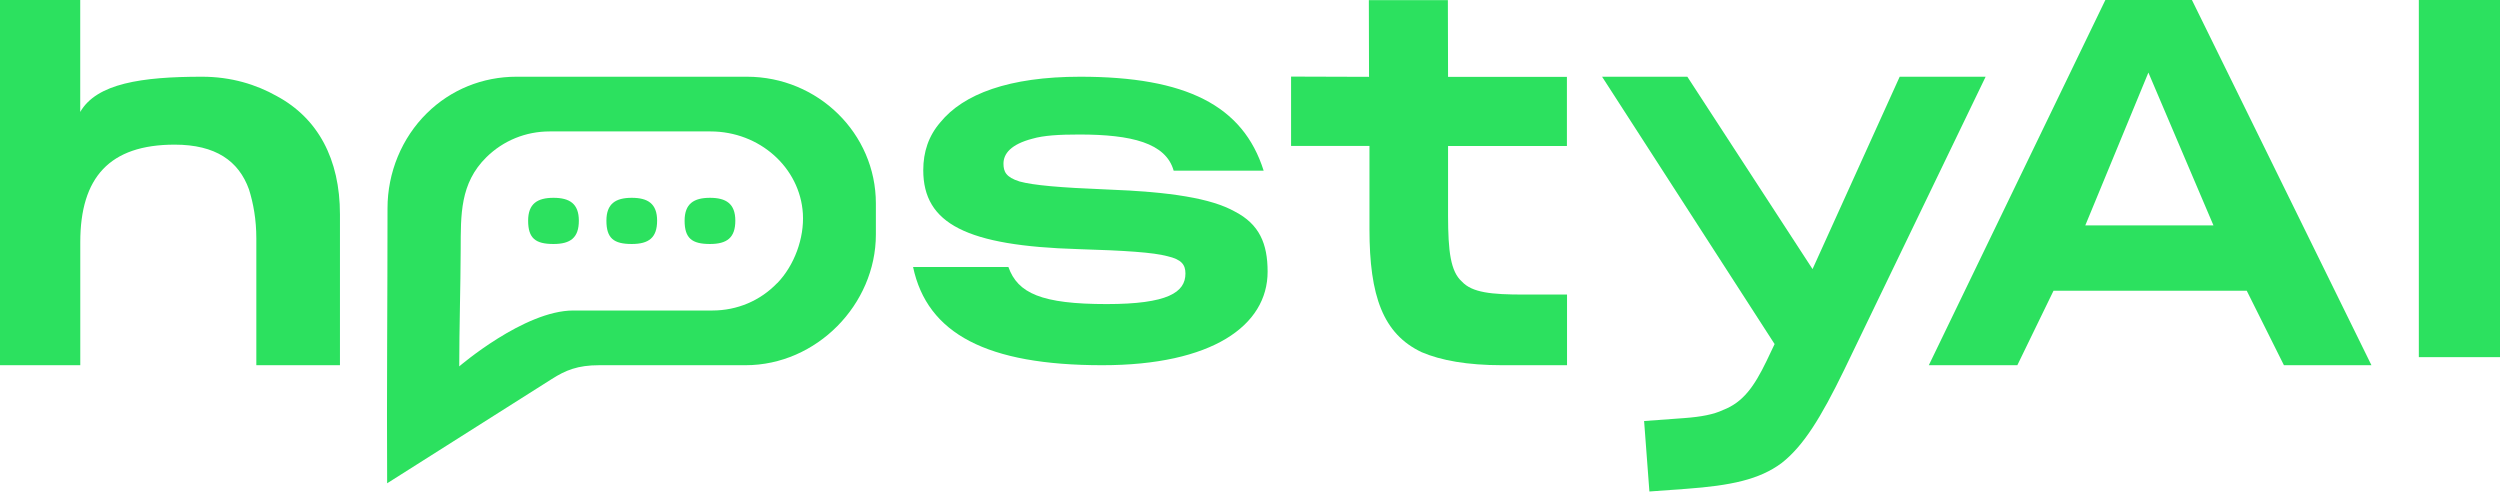
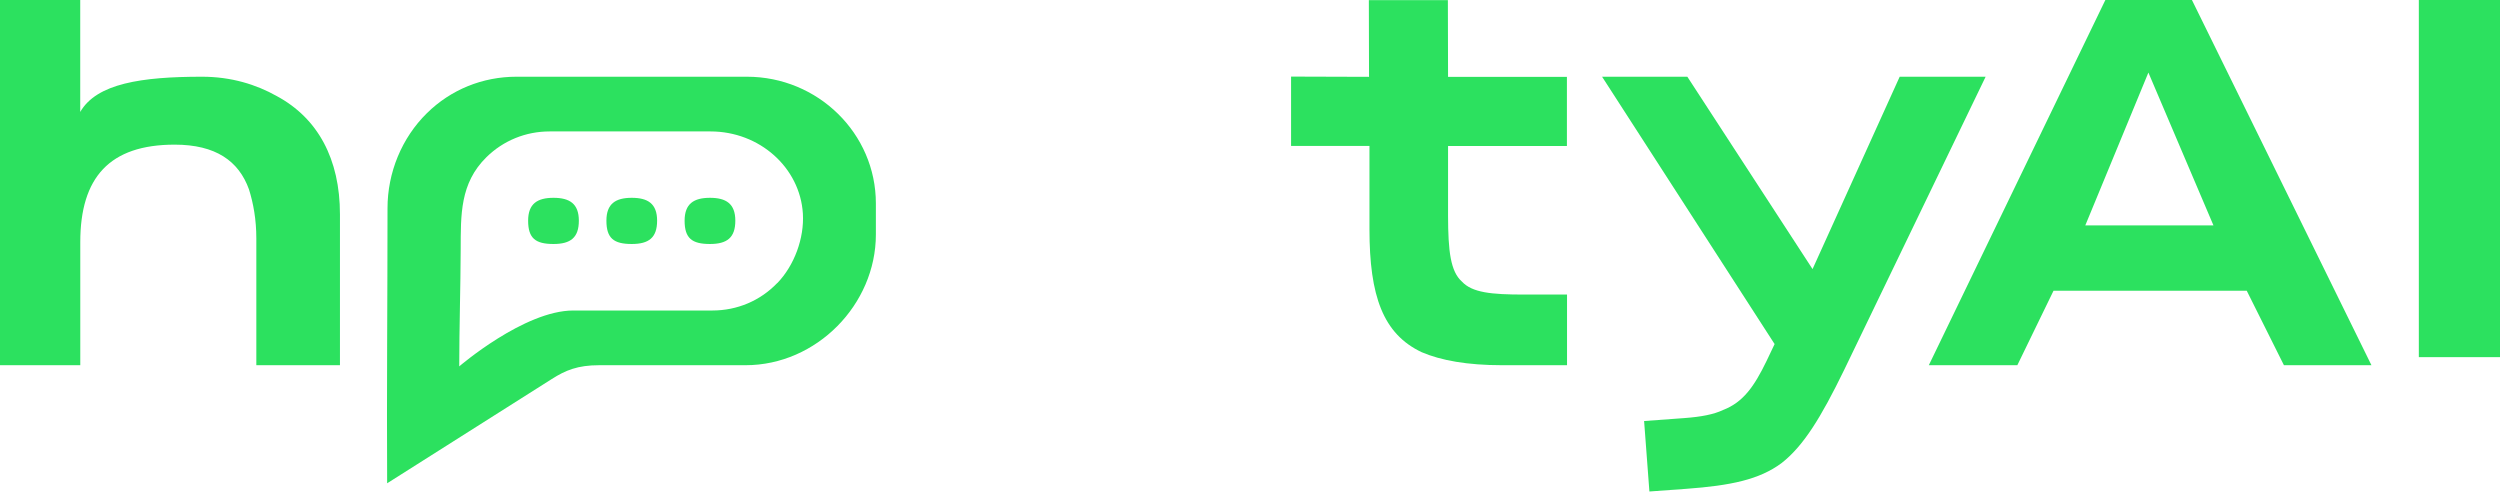
<svg xmlns="http://www.w3.org/2000/svg" width="154" height="31" viewBox="0 0 154 31" fill="none">
  <path d="M0 22.497V0H4.942V6.896C5.953 5.137 8.736 4.726 12.445 4.726C14.251 4.726 15.79 5.209 17.053 5.921C19.584 7.284 20.941 9.798 20.941 13.202V22.497H15.79V14.683C15.79 13.529 15.608 12.524 15.336 11.664C14.705 9.916 13.286 8.91 10.759 8.91C6.752 8.91 4.945 10.925 4.945 14.919V22.497H0Z" fill="#2CE15F" />
-   <path d="M56.241 16.446H62.117C62.69 18.068 64.167 18.731 68.171 18.731C71.938 18.731 73.023 18.008 73.023 16.85C73.023 16.302 72.783 15.982 71.907 15.78C71.035 15.548 69.318 15.433 66.423 15.346C59.555 15.144 56.873 13.785 56.873 10.483C56.873 9.356 57.202 8.37 57.927 7.532C59.342 5.796 62.144 4.726 66.543 4.726C73.05 4.726 76.573 6.492 77.841 10.514H72.298C71.818 8.808 69.709 8.286 66.485 8.286C65.221 8.286 64.287 8.343 63.593 8.545C62.268 8.891 61.814 9.47 61.814 10.079C61.814 10.571 61.965 10.917 62.806 11.18C63.651 11.412 65.279 11.557 68.171 11.671C72.116 11.816 74.616 12.22 76.065 13.031C77.573 13.811 78.085 14.999 78.085 16.736C78.085 20.064 74.651 22.497 67.903 22.497C60.791 22.497 57.117 20.559 56.245 16.446H56.241Z" fill="#2CE15F" />
  <path d="M101.269 25.936L103.765 25.753C104.785 25.677 105.56 25.532 106.145 25.254C107.378 24.778 108.06 23.807 108.819 22.238L109.316 21.195L98.688 4.726H103.94L111.653 16.576L117.021 4.726H122.315L113.602 22.783C112.164 25.738 111.087 27.478 109.746 28.525C108.374 29.545 106.618 29.911 103.855 30.113L101.603 30.276L101.277 25.936H101.269Z" fill="#2CE15F" />
  <path d="M126.497 17.909L124.268 22.497H118.815L129.69 0H135.023L146.081 22.497H140.69L138.399 17.909H126.501H126.497ZM128.454 13.884H136.349L132.341 4.47L128.454 13.884Z" fill="#2CE15F" />
  <path d="M32.533 13.594C32.533 12.547 33.103 12.185 34.095 12.185C35.087 12.185 35.657 12.547 35.657 13.594C35.657 14.641 35.145 15.03 34.095 15.03C32.986 15.03 32.533 14.679 32.533 13.594Z" fill="#2CE15F" />
  <path d="M37.355 13.594C37.355 12.547 37.924 12.185 38.916 12.185C39.909 12.185 40.478 12.547 40.478 13.594C40.478 14.641 39.967 15.03 38.916 15.03C37.808 15.03 37.355 14.679 37.355 13.594Z" fill="#2CE15F" />
  <path d="M42.172 13.594C42.172 12.547 42.742 12.185 43.734 12.185C44.726 12.185 45.296 12.547 45.296 13.594C45.296 14.641 44.784 15.03 43.734 15.03C42.625 15.03 42.172 14.679 42.172 13.594Z" fill="#2CE15F" />
  <path d="M46.013 4.726H31.812C29.727 4.726 27.77 5.521 26.297 6.972C24.75 8.495 23.867 10.632 23.871 12.836C23.871 18.384 23.817 24.271 23.848 29.728V29.77L33.986 23.35C34.835 22.809 35.583 22.497 36.909 22.497H45.924C50.307 22.497 53.954 18.75 53.954 14.447V12.532C53.954 8.225 50.389 4.726 46.009 4.726H46.013ZM47.877 17.436C46.831 18.525 45.412 19.127 43.885 19.127H35.316C32.289 19.127 28.289 22.569 28.289 22.569C28.289 20.247 28.37 17.684 28.378 15.361C28.386 13.236 28.328 11.29 29.967 9.68C31.006 8.659 32.386 8.096 33.855 8.096H43.769C46.788 8.096 49.284 10.323 49.458 13.164C49.547 14.672 48.931 16.351 47.881 17.44L47.877 17.436Z" fill="#2CE15F" />
  <path d="M89.2 8.987V13.29C89.204 15.483 89.355 16.724 90.053 17.345C90.685 18.026 91.859 18.145 93.878 18.145H96.529V22.497H92.522C90.382 22.497 88.755 22.2 87.58 21.697C85.197 20.574 84.359 18.236 84.359 14.123V8.99H79.53V4.718L84.332 4.733C84.332 4.349 84.321 1.409 84.321 0.008H89.189L89.2 4.733H96.522V8.994H89.2V8.987Z" fill="#2CE15F" />
  <path d="M154 0H149V22H154V0Z" fill="#2CE15F" />
</svg>